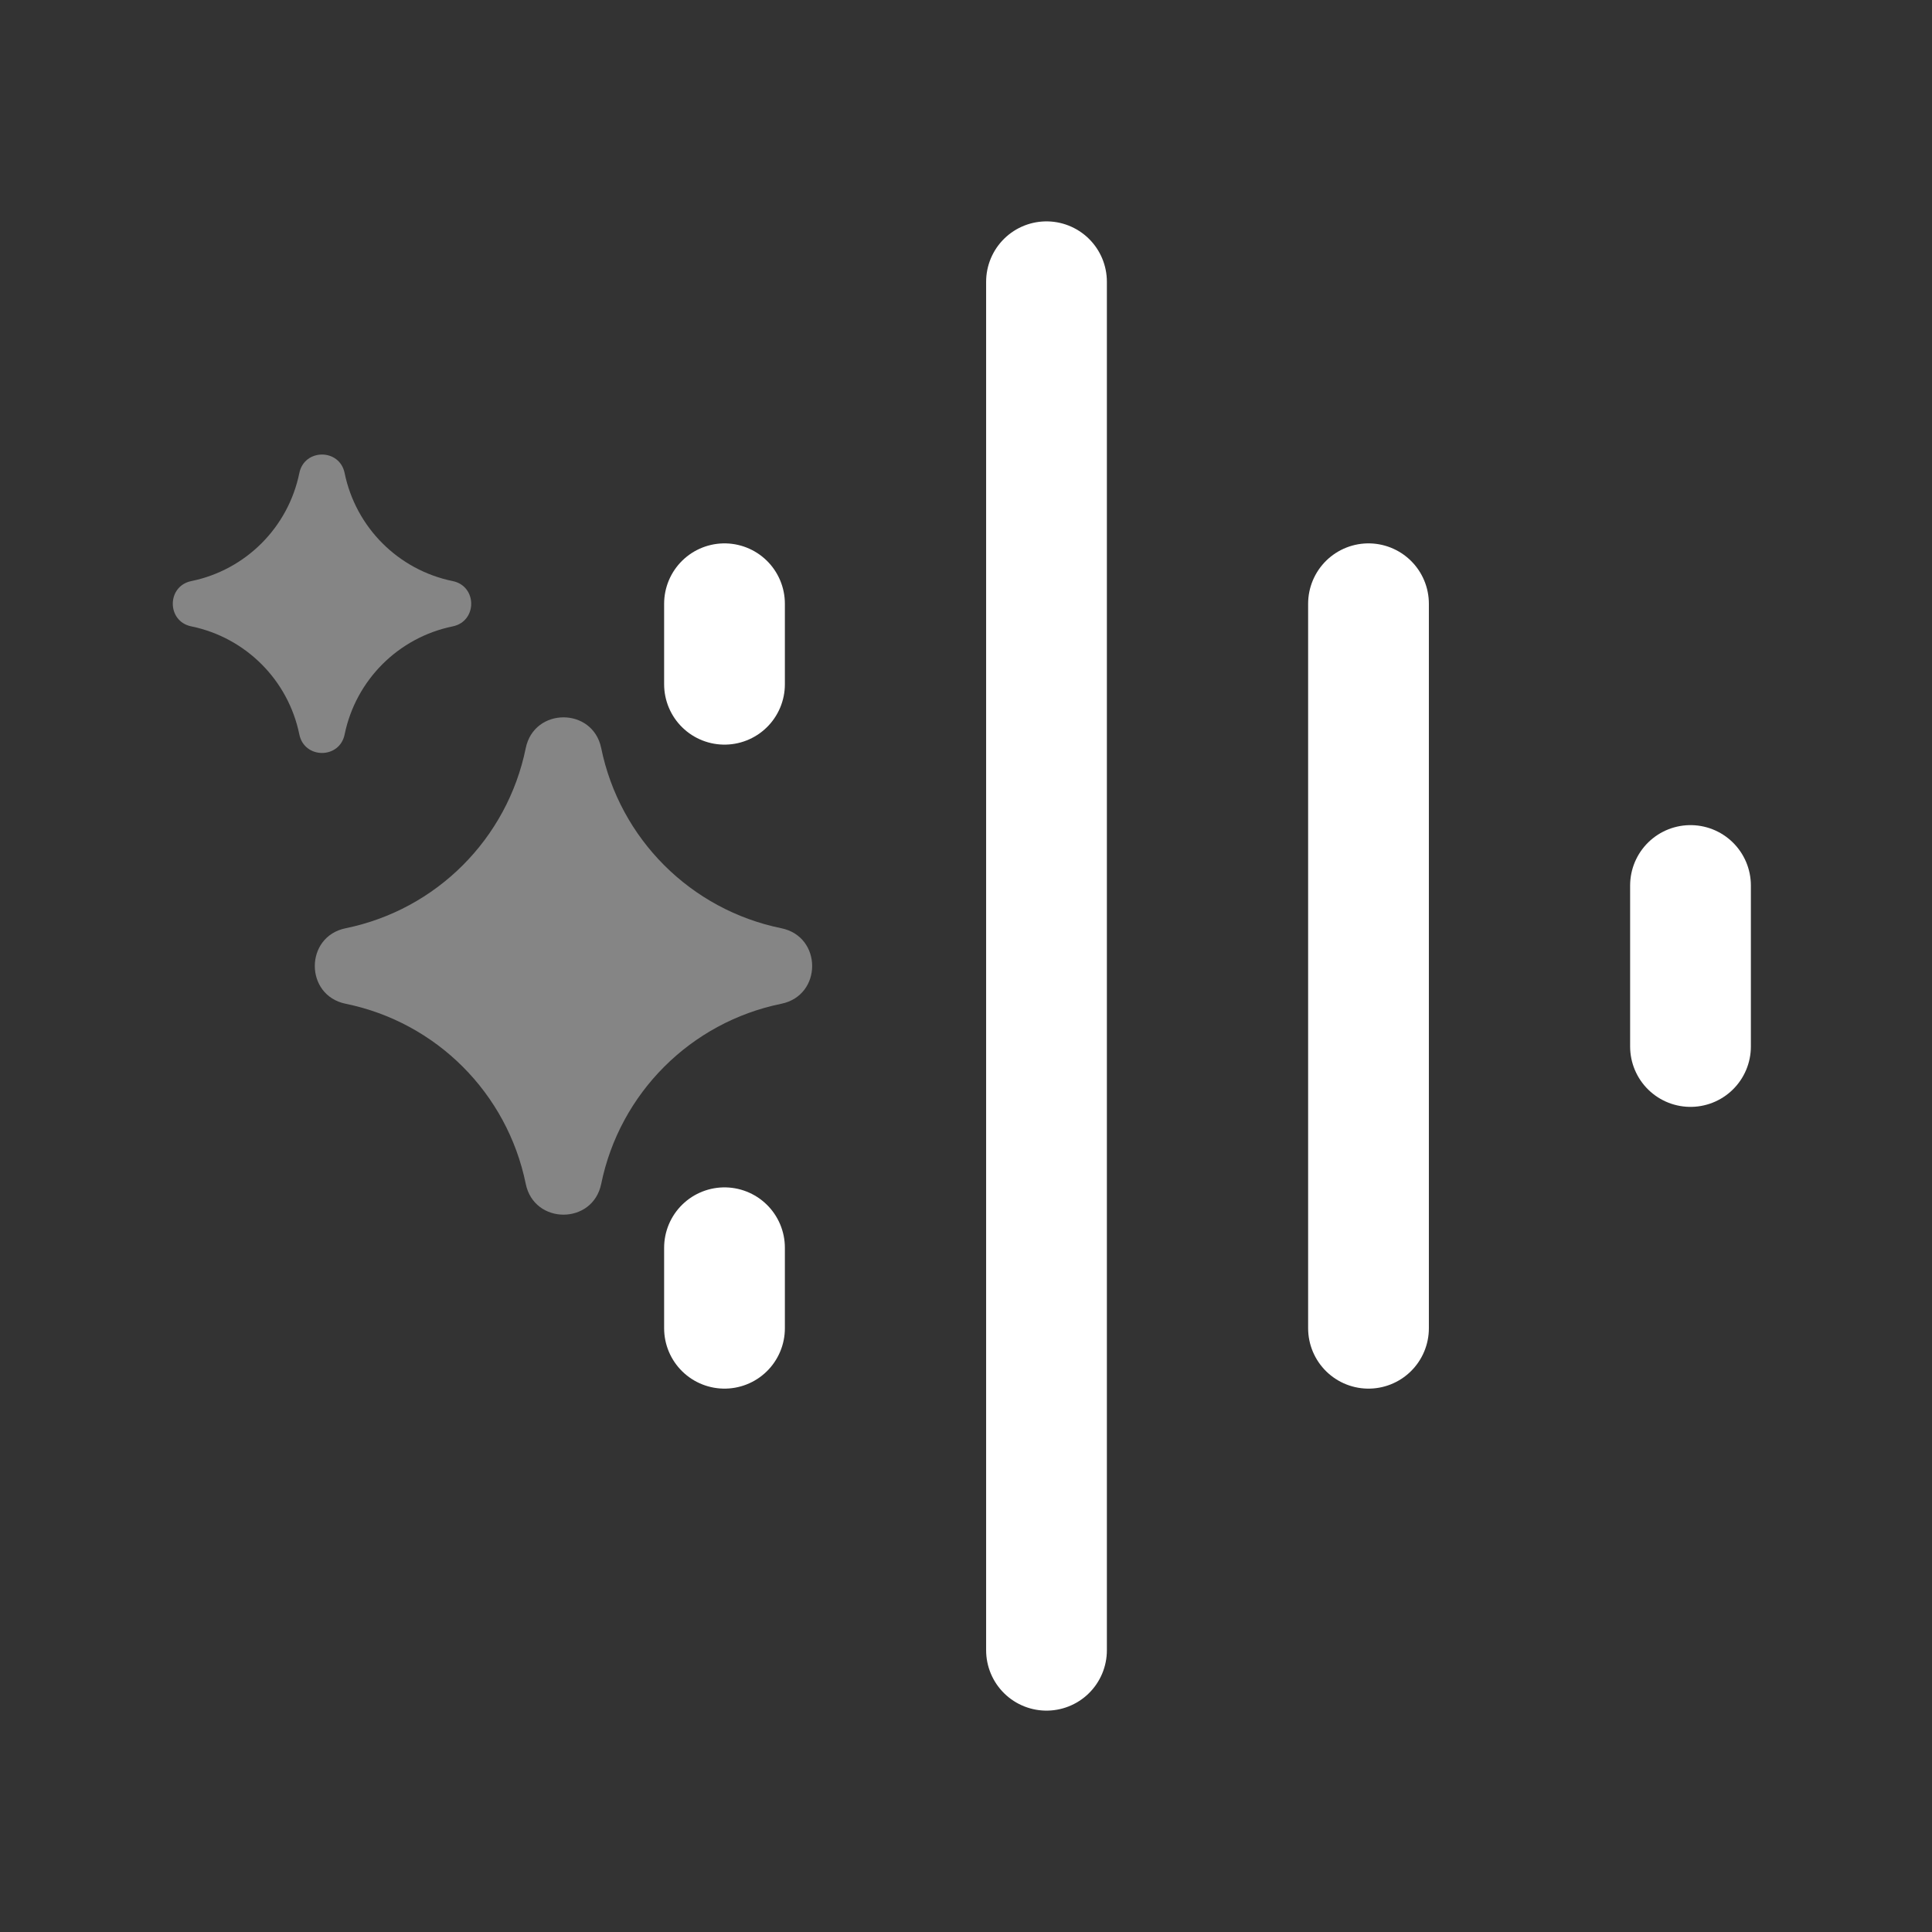
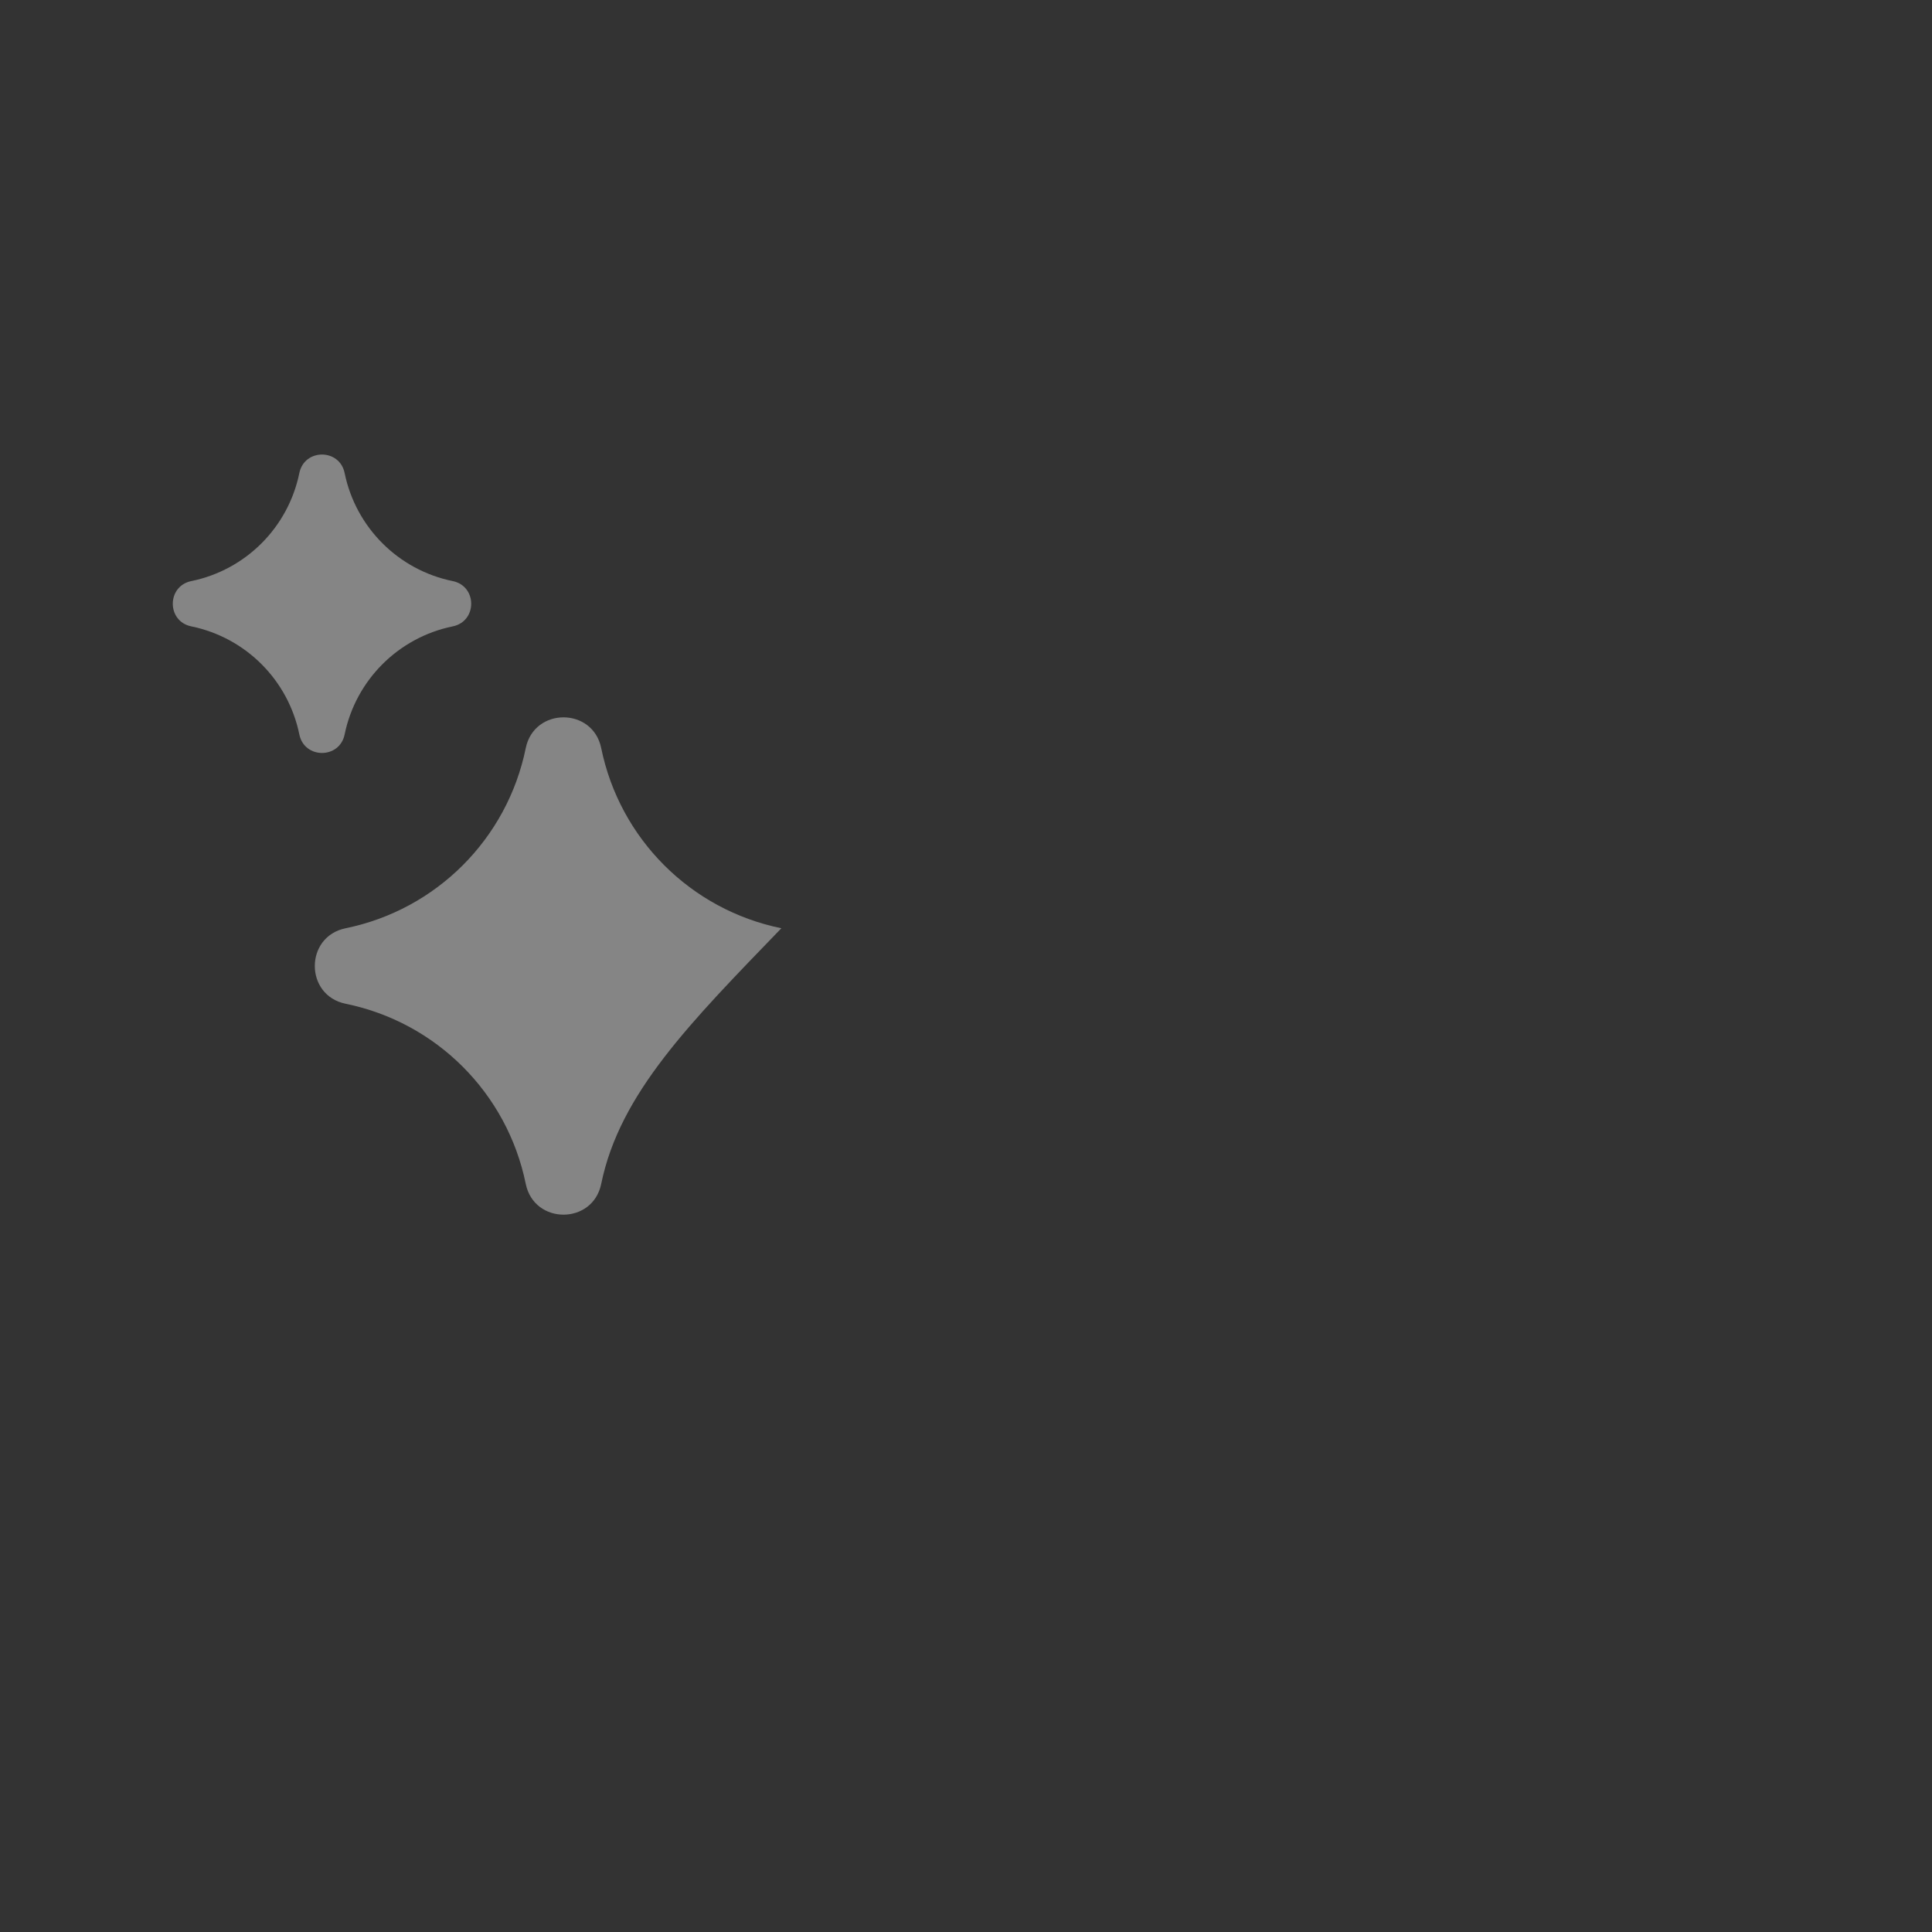
<svg xmlns="http://www.w3.org/2000/svg" fill="none" viewBox="0 0 48 48" height="48" width="48">
  <rect x="0" y="0" width="48" height="48" fill="#333333" stroke="none" />
-   <path fill-opacity="0.4" fill="white" d="M13.062 18.587C13.271 17.567 14.729 17.567 14.937 18.587C15.398 20.841 17.159 22.602 19.413 23.062C20.433 23.271 20.433 24.729 19.413 24.938C17.159 25.398 15.398 27.159 14.937 29.413C14.729 30.433 13.271 30.433 13.062 29.413C12.602 27.159 10.841 25.398 8.587 24.938C7.566 24.729 7.566 23.271 8.587 23.062C10.841 22.602 12.602 20.841 13.062 18.587Z" />
+   <path fill-opacity="0.4" fill="white" d="M13.062 18.587C13.271 17.567 14.729 17.567 14.937 18.587C15.398 20.841 17.159 22.602 19.413 23.062C17.159 25.398 15.398 27.159 14.937 29.413C14.729 30.433 13.271 30.433 13.062 29.413C12.602 27.159 10.841 25.398 8.587 24.938C7.566 24.729 7.566 23.271 8.587 23.062C10.841 22.602 12.602 20.841 13.062 18.587Z" />
  <path fill-opacity="0.4" fill="white" d="M7.437 11.752C7.563 11.14 8.437 11.14 8.562 11.752C8.839 13.104 9.896 14.161 11.248 14.437C11.86 14.563 11.86 15.437 11.248 15.562C9.896 15.839 8.839 16.896 8.562 18.248C8.437 18.86 7.563 18.86 7.437 18.248C7.161 16.896 6.104 15.839 4.752 15.562C4.14 15.437 4.14 14.563 4.752 14.437C6.104 14.161 7.161 13.104 7.437 11.752Z" />
-   <path stroke-linecap="round" stroke-width="3" stroke="white" d="M26 7L26 41M18 15L18 17M18 31L18 33M34 15L34 33M42 22L42 26" />
</svg>